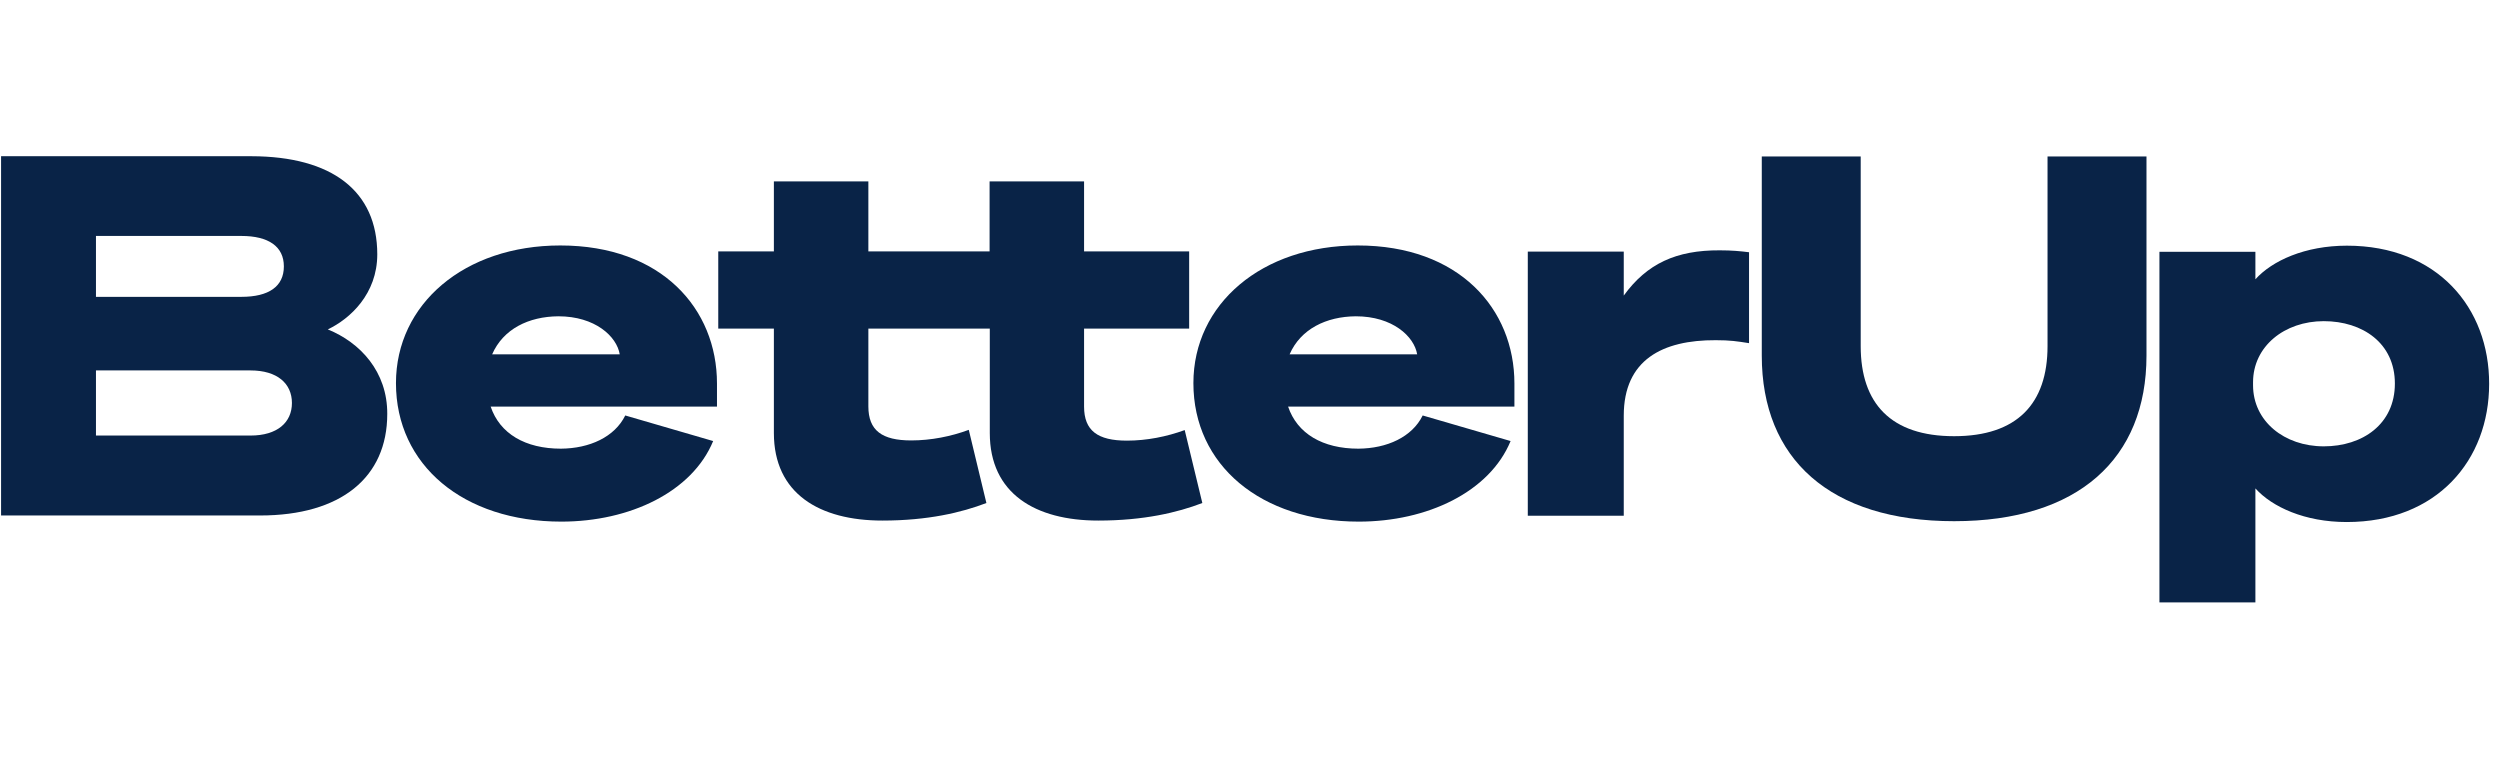
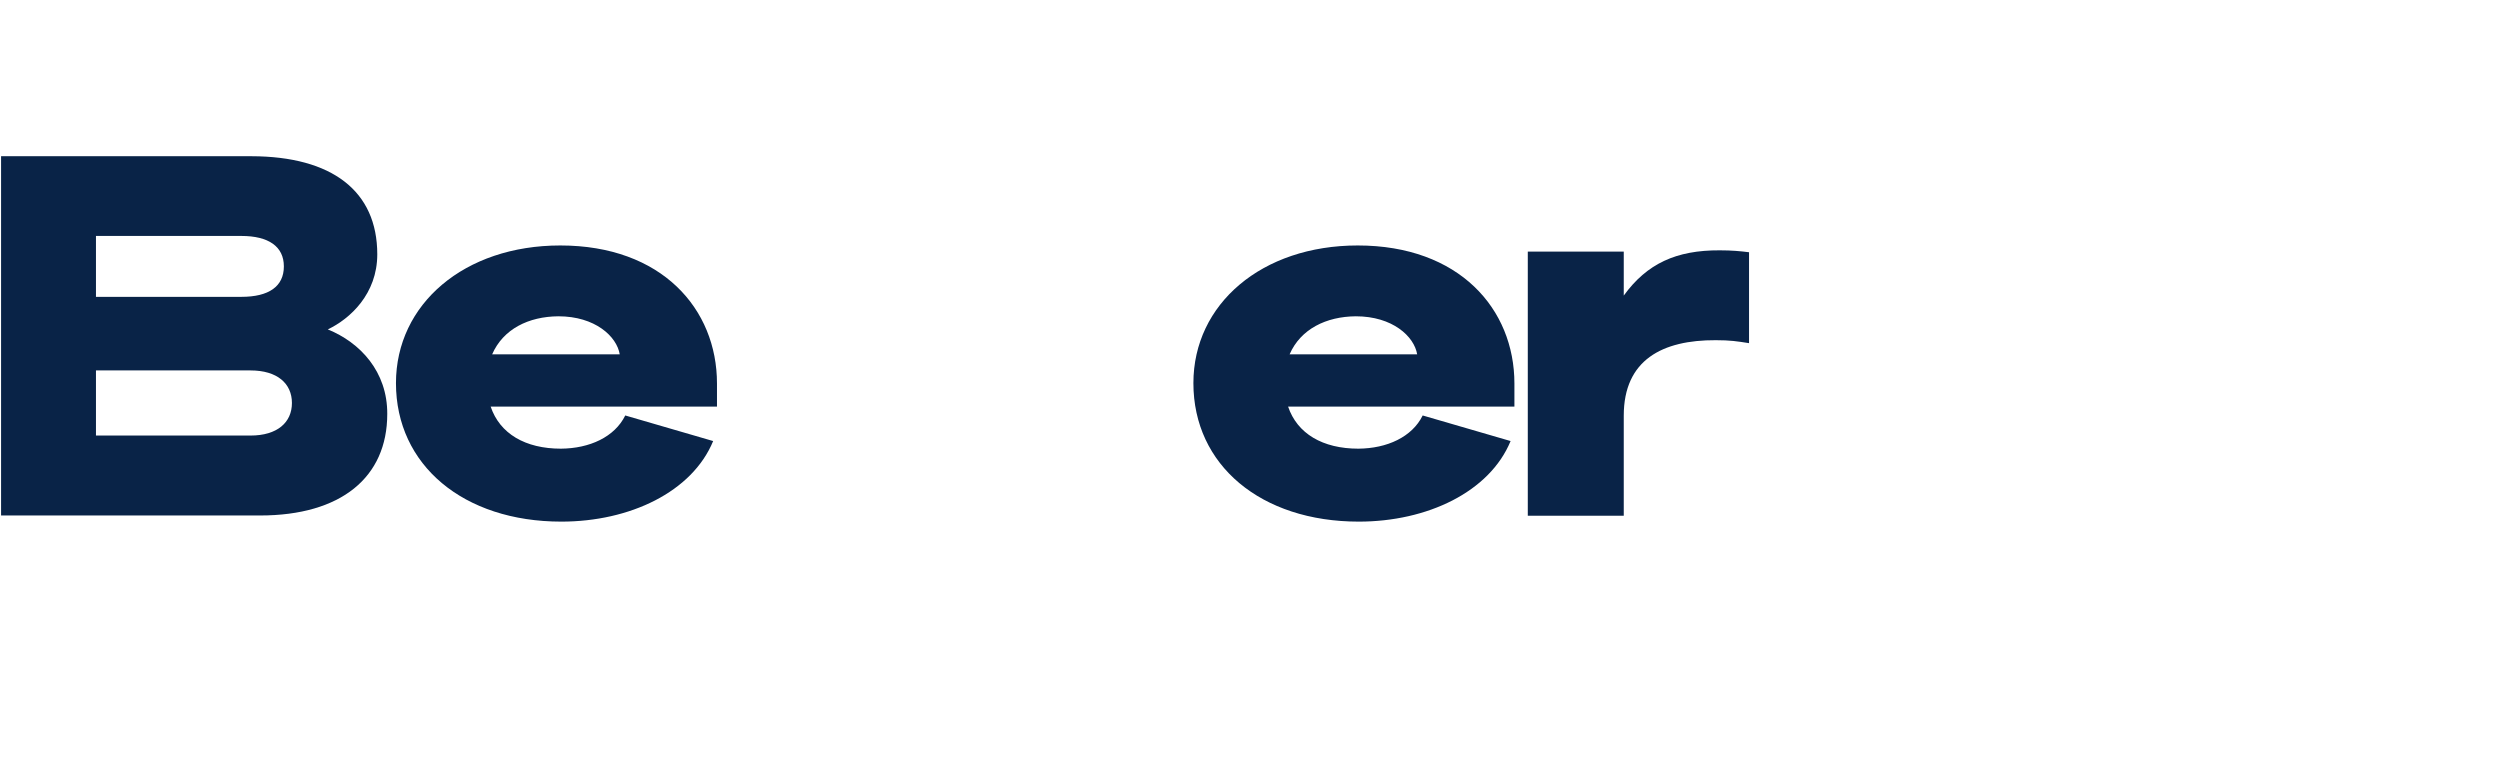
<svg xmlns="http://www.w3.org/2000/svg" width="145" height="44" viewBox="0 0 145 44" fill="none">
  <g clip-path="url(#clip0_846_2185)">
    <path d="M14.531 25.262H5.566V21.485H14.531C16.082 21.485 16.932 22.245 16.932 23.373C16.932 24.502 16.082 25.262 14.531 25.262ZM5.566 13.685H14.001C15.577 13.685 16.464 14.298 16.464 15.451C16.464 16.616 15.59 17.217 14.001 17.217H5.566V13.685ZM19.013 19.105C20.306 18.492 21.882 17.045 21.882 14.752C21.882 11.072 19.247 9.073 14.592 9.061H0.062V29.898H15.085C19.776 29.898 22.461 27.69 22.461 24.011C22.473 21.546 20.885 19.866 19.013 19.105Z" fill="#092347" />
-     <path d="M65.363 25.557C63.664 25.557 62.876 24.98 62.876 23.582V19.057H68.971V14.58H62.876V10.521H57.396V14.58H56.46H50.365V10.521H44.885V14.58H41.659V19.057H44.885V25.115C44.885 28.623 47.52 30.193 51.178 30.193C53.813 30.193 55.771 29.727 57.211 29.175L56.189 24.931C55.167 25.312 53.997 25.545 52.852 25.545C51.153 25.545 50.365 24.968 50.365 23.57V19.057H54.182H57.408V25.115C57.408 28.623 60.044 30.193 63.701 30.193C66.336 30.193 68.294 29.727 69.735 29.175L68.713 24.944C67.678 25.324 66.509 25.557 65.363 25.557Z" fill="#092347" />
    <path d="M94.178 17.144V14.593H88.612V29.911H94.178V24.11C94.178 20.86 96.432 19.719 99.51 19.731C100.36 19.731 100.742 19.793 101.444 19.903V14.63C100.951 14.568 100.446 14.519 99.744 14.519C97.22 14.507 95.52 15.292 94.178 17.144Z" fill="#092347" />
-     <path d="M118.757 20.075C118.757 23.41 116.996 25.299 113.339 25.299C109.682 25.299 107.921 23.41 107.921 20.075V9.074H102.183V20.627C102.183 26.611 106.135 30.229 113.339 30.229C120.543 30.229 124.496 26.599 124.496 20.627V9.074H118.757V20.075Z" fill="#092347" />
-     <path d="M134.778 25.888C132.487 25.888 130.677 24.428 130.677 22.343V22.172C130.677 20.087 132.5 18.627 134.778 18.627C137.031 18.627 138.903 19.903 138.903 22.245C138.903 24.6 137.031 25.888 134.778 25.888ZM136.12 14.249C133.694 14.249 131.785 15.12 130.813 16.199V14.605H125.247V34.939H130.813V28.328C131.785 29.407 133.682 30.278 136.108 30.278C141.353 30.278 144.37 26.685 144.37 22.27C144.383 17.855 141.366 14.249 136.12 14.249Z" fill="#092347" />
    <path d="M36.265 24.097L41.363 25.581C40.144 28.537 36.524 30.254 32.559 30.254C26.882 30.254 22.966 26.979 22.966 22.221C22.966 17.634 26.931 14.237 32.497 14.237C38.383 14.237 41.585 17.916 41.585 22.245V23.582H28.458C28.987 25.152 30.465 26.023 32.534 26.023C34.196 26.01 35.649 25.348 36.265 24.097ZM28.544 20.553H35.945C35.773 19.51 34.516 18.345 32.386 18.345C30.662 18.358 29.184 19.081 28.544 20.553Z" fill="#092347" />
    <path d="M82.516 24.097L87.615 25.581C86.395 28.537 82.775 30.254 78.81 30.254C73.133 30.254 69.217 26.979 69.217 22.221C69.217 17.634 73.182 14.237 78.748 14.237C84.635 14.237 87.836 17.916 87.836 22.245V23.582H74.709C75.239 25.152 76.717 26.023 78.785 26.023C80.448 26.01 81.901 25.348 82.516 24.097ZM74.796 20.553H82.196C82.024 19.51 80.768 18.345 78.638 18.345C76.926 18.358 75.436 19.081 74.796 20.553Z" fill="#092347" />
  </g>
  <defs>
    <clipPath id="clip0_846_2185">
      <rect width="144.444" height="26" fill="white" transform="translate(0 9)" />
    </clipPath>
  </defs>
</svg>